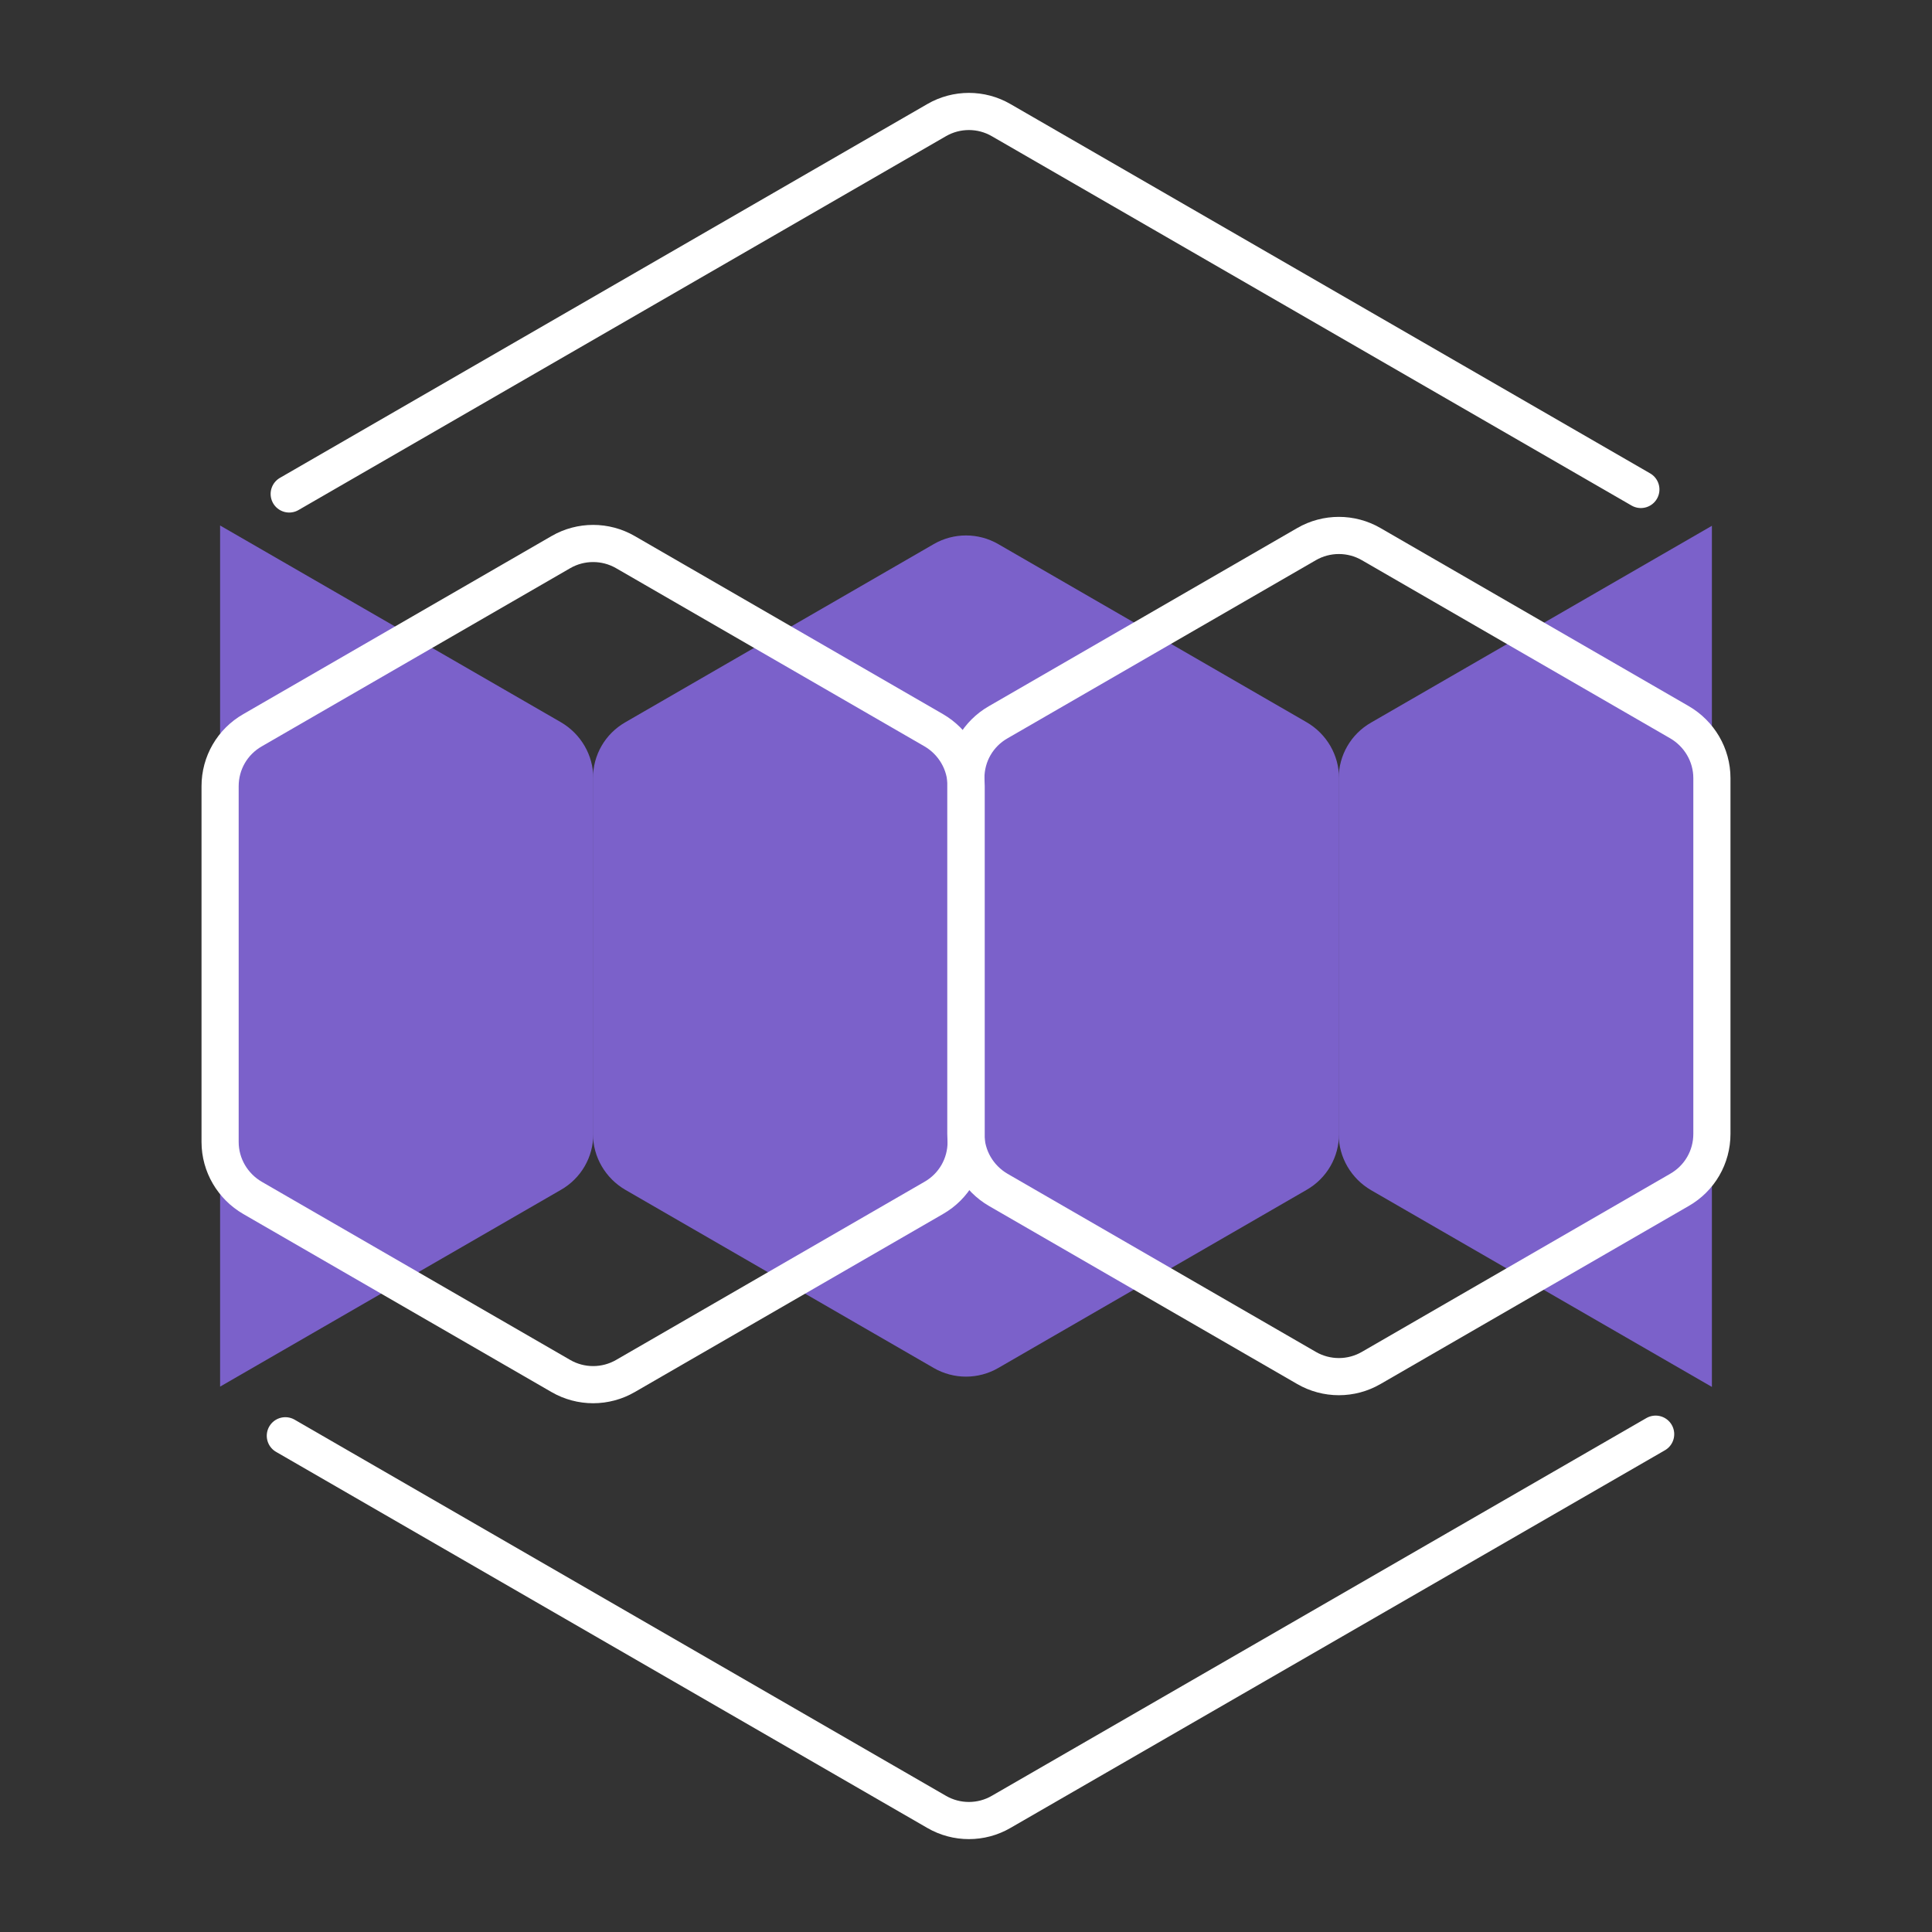
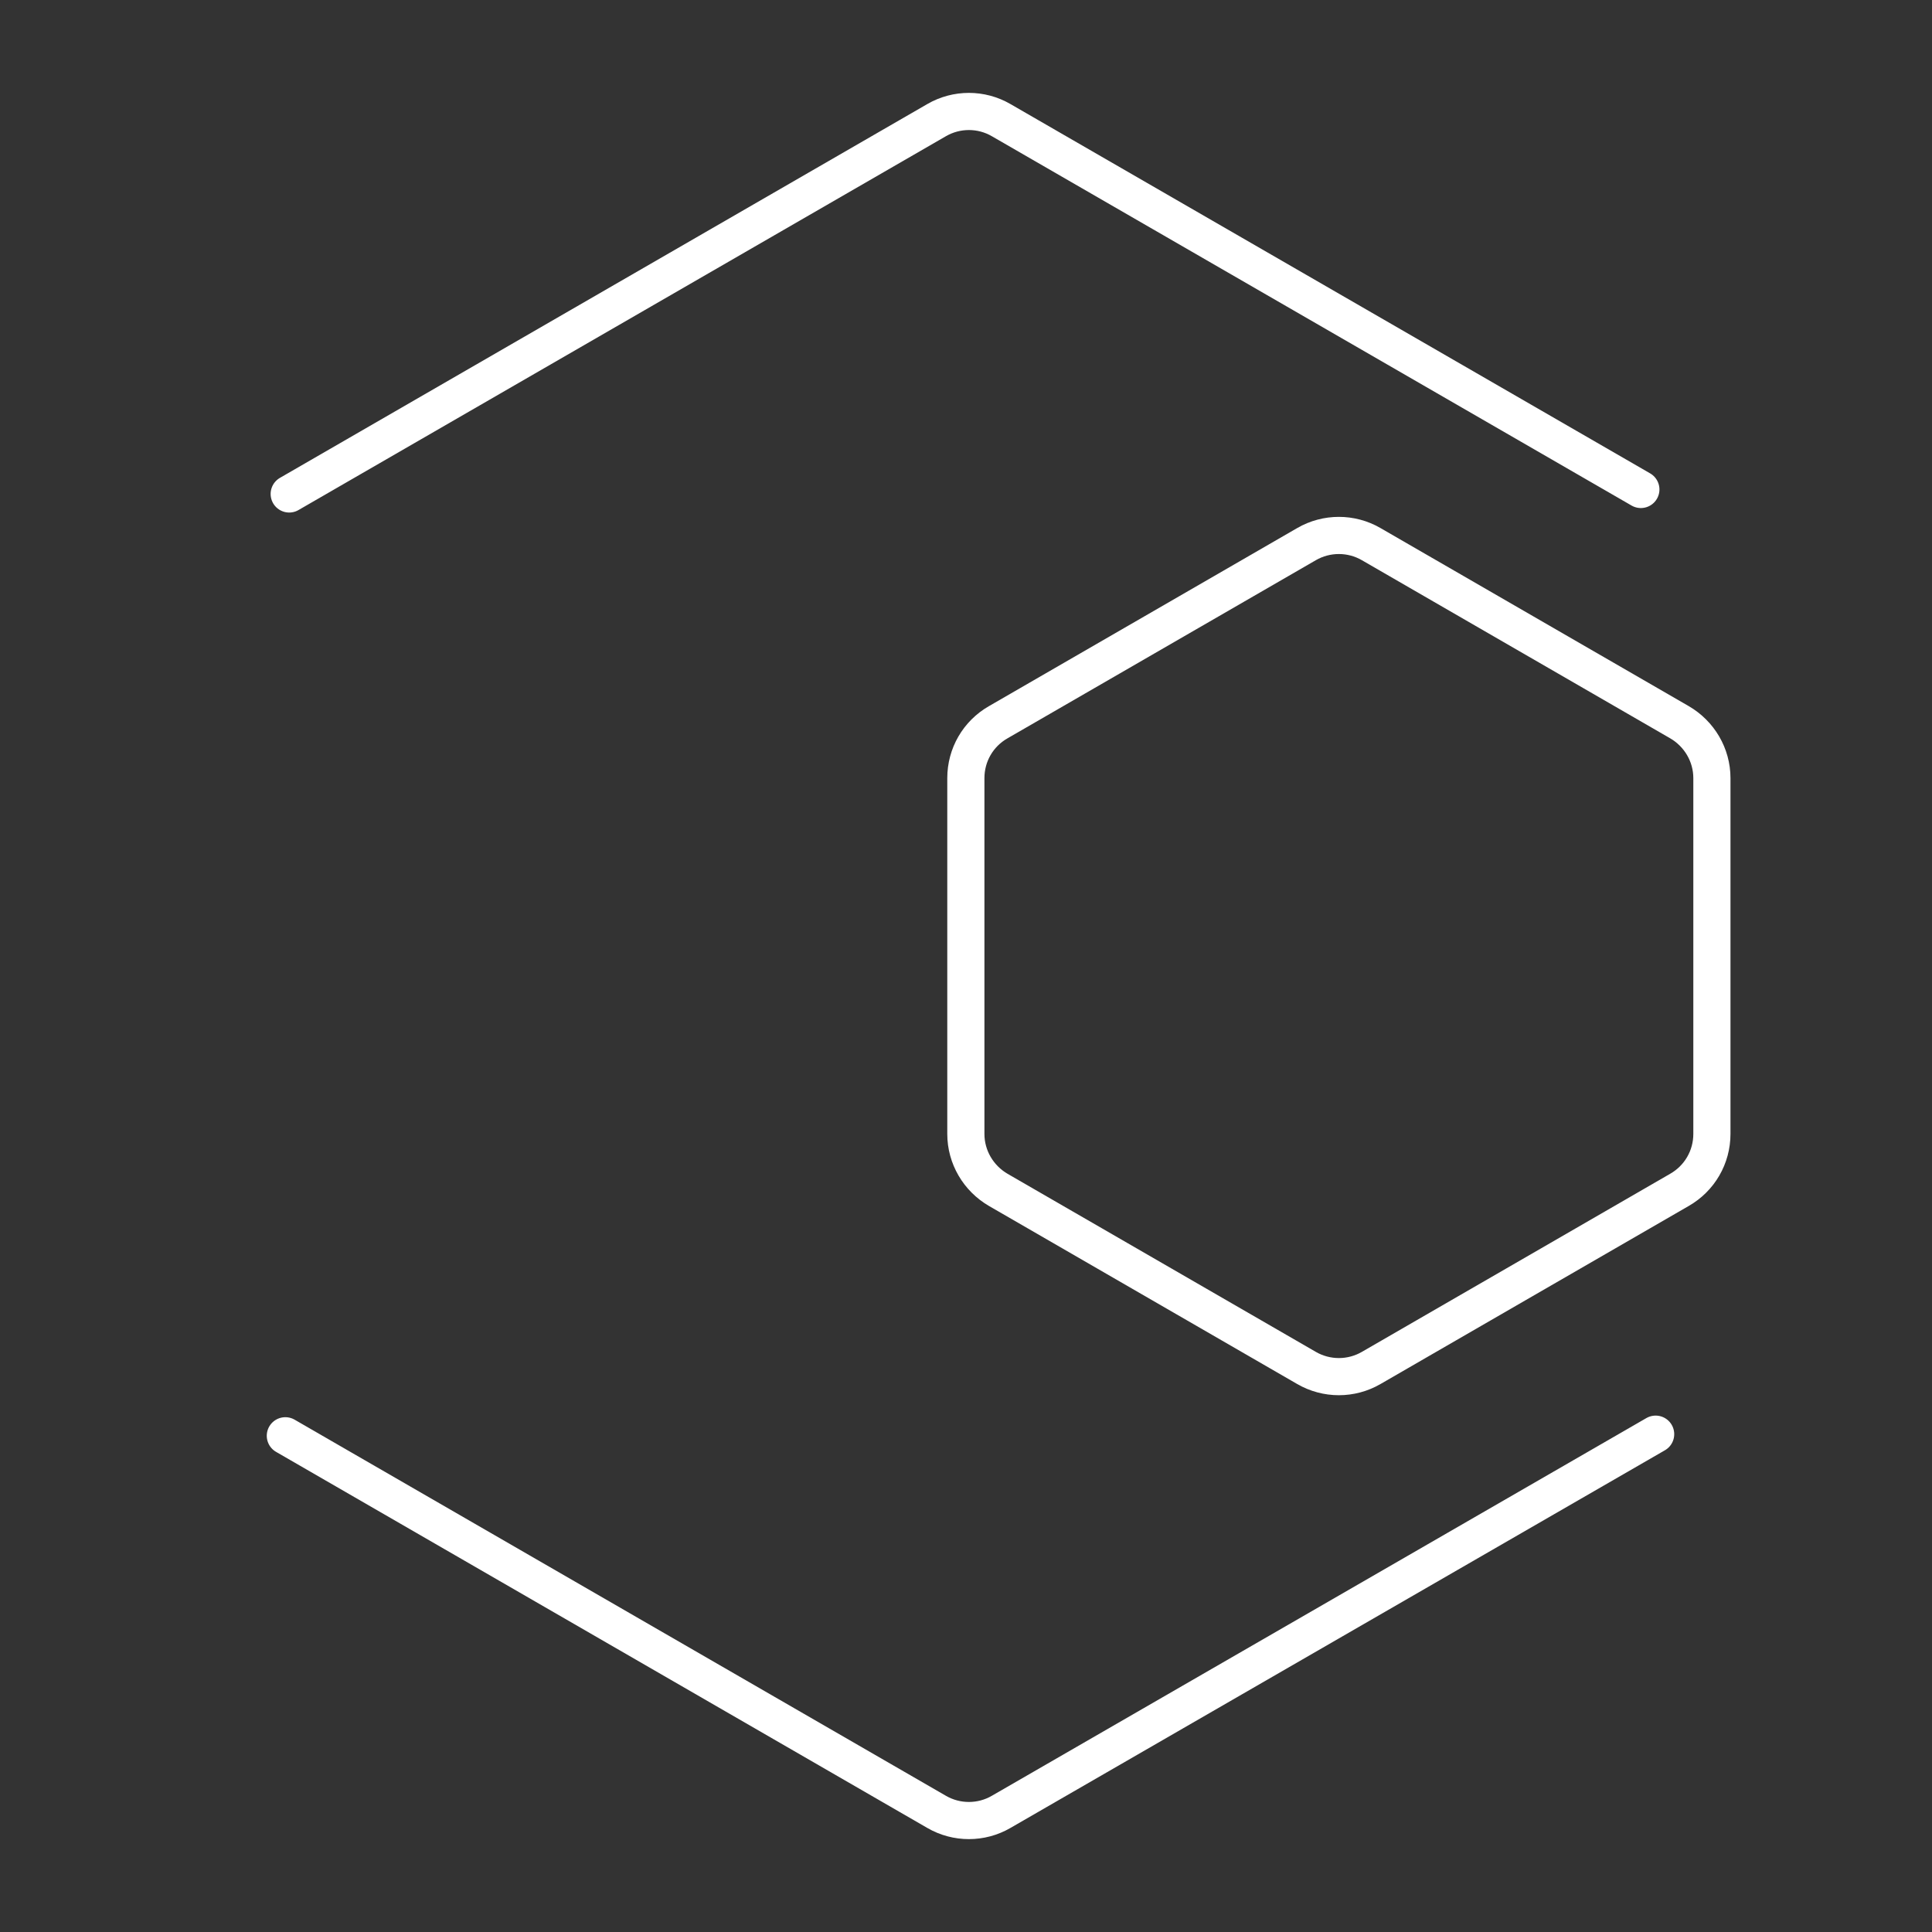
<svg xmlns="http://www.w3.org/2000/svg" width="52" height="52" viewBox="0 0 52 52" fill="none">
  <rect x="0" y="0" width="52" height="52" fill="#333333" stroke="none" />
-   <path d="M36.04 20.943V30.52C36.04 31.143 35.711 31.714 35.166 32.026L26.869 36.819C26.333 37.13 25.667 37.13 25.131 36.819L16.834 32.026C16.297 31.714 15.96 31.143 15.96 30.52V20.943C15.96 20.32 16.289 19.749 16.834 19.438L25.131 14.645C25.667 14.334 26.333 14.334 26.869 14.645L35.166 19.438C35.703 19.749 36.04 20.32 36.04 20.943Z" fill="#7B61CA" />
-   <path d="M5.924 14.144L15.095 19.438C15.631 19.75 15.969 20.321 15.969 20.944V30.521C15.969 31.144 15.64 31.715 15.095 32.026L5.924 37.321" fill="#7B61CA" />
-   <path d="M46.076 37.329L36.905 32.035C36.369 31.723 36.031 31.152 36.031 30.529V20.952C36.031 20.329 36.36 19.758 36.905 19.447L46.076 14.152" fill="#7B61CA" />
-   <path d="M26.004 21.16V30.737C26.004 31.36 25.675 31.931 25.131 32.242L16.834 37.035C16.297 37.346 15.631 37.346 15.095 37.035L6.798 32.242C6.262 31.931 5.924 31.36 5.924 30.737V21.16C5.924 20.537 6.253 19.966 6.798 19.654L15.095 14.861C15.631 14.55 16.297 14.55 16.834 14.861L25.131 19.654C25.667 19.966 26.004 20.537 26.004 21.16Z" stroke="white" stroke-miterlimit="10" stroke-linecap="round" />
  <path d="M46.076 20.943V30.52C46.076 31.143 45.747 31.714 45.202 32.026L36.905 36.819C36.369 37.13 35.703 37.13 35.166 36.819L26.869 32.026C26.333 31.714 25.996 31.143 25.996 30.52V20.943C25.996 20.32 26.324 19.749 26.869 19.438L35.166 14.645C35.703 14.334 36.369 14.334 36.905 14.645L45.202 19.438C45.738 19.749 46.076 20.32 46.076 20.943Z" stroke="white" stroke-miterlimit="10" stroke-linecap="round" />
  <path d="M44.562 38.601L26.947 48.766C26.411 49.078 25.745 49.078 25.208 48.766L7.68 38.644" stroke="white" stroke-miterlimit="10" stroke-linecap="round" />
  <path d="M7.784 13.295L25.208 3.234C25.745 2.922 26.411 2.922 26.947 3.234L44.164 13.174" stroke="white" stroke-miterlimit="10" stroke-linecap="round" />
</svg>